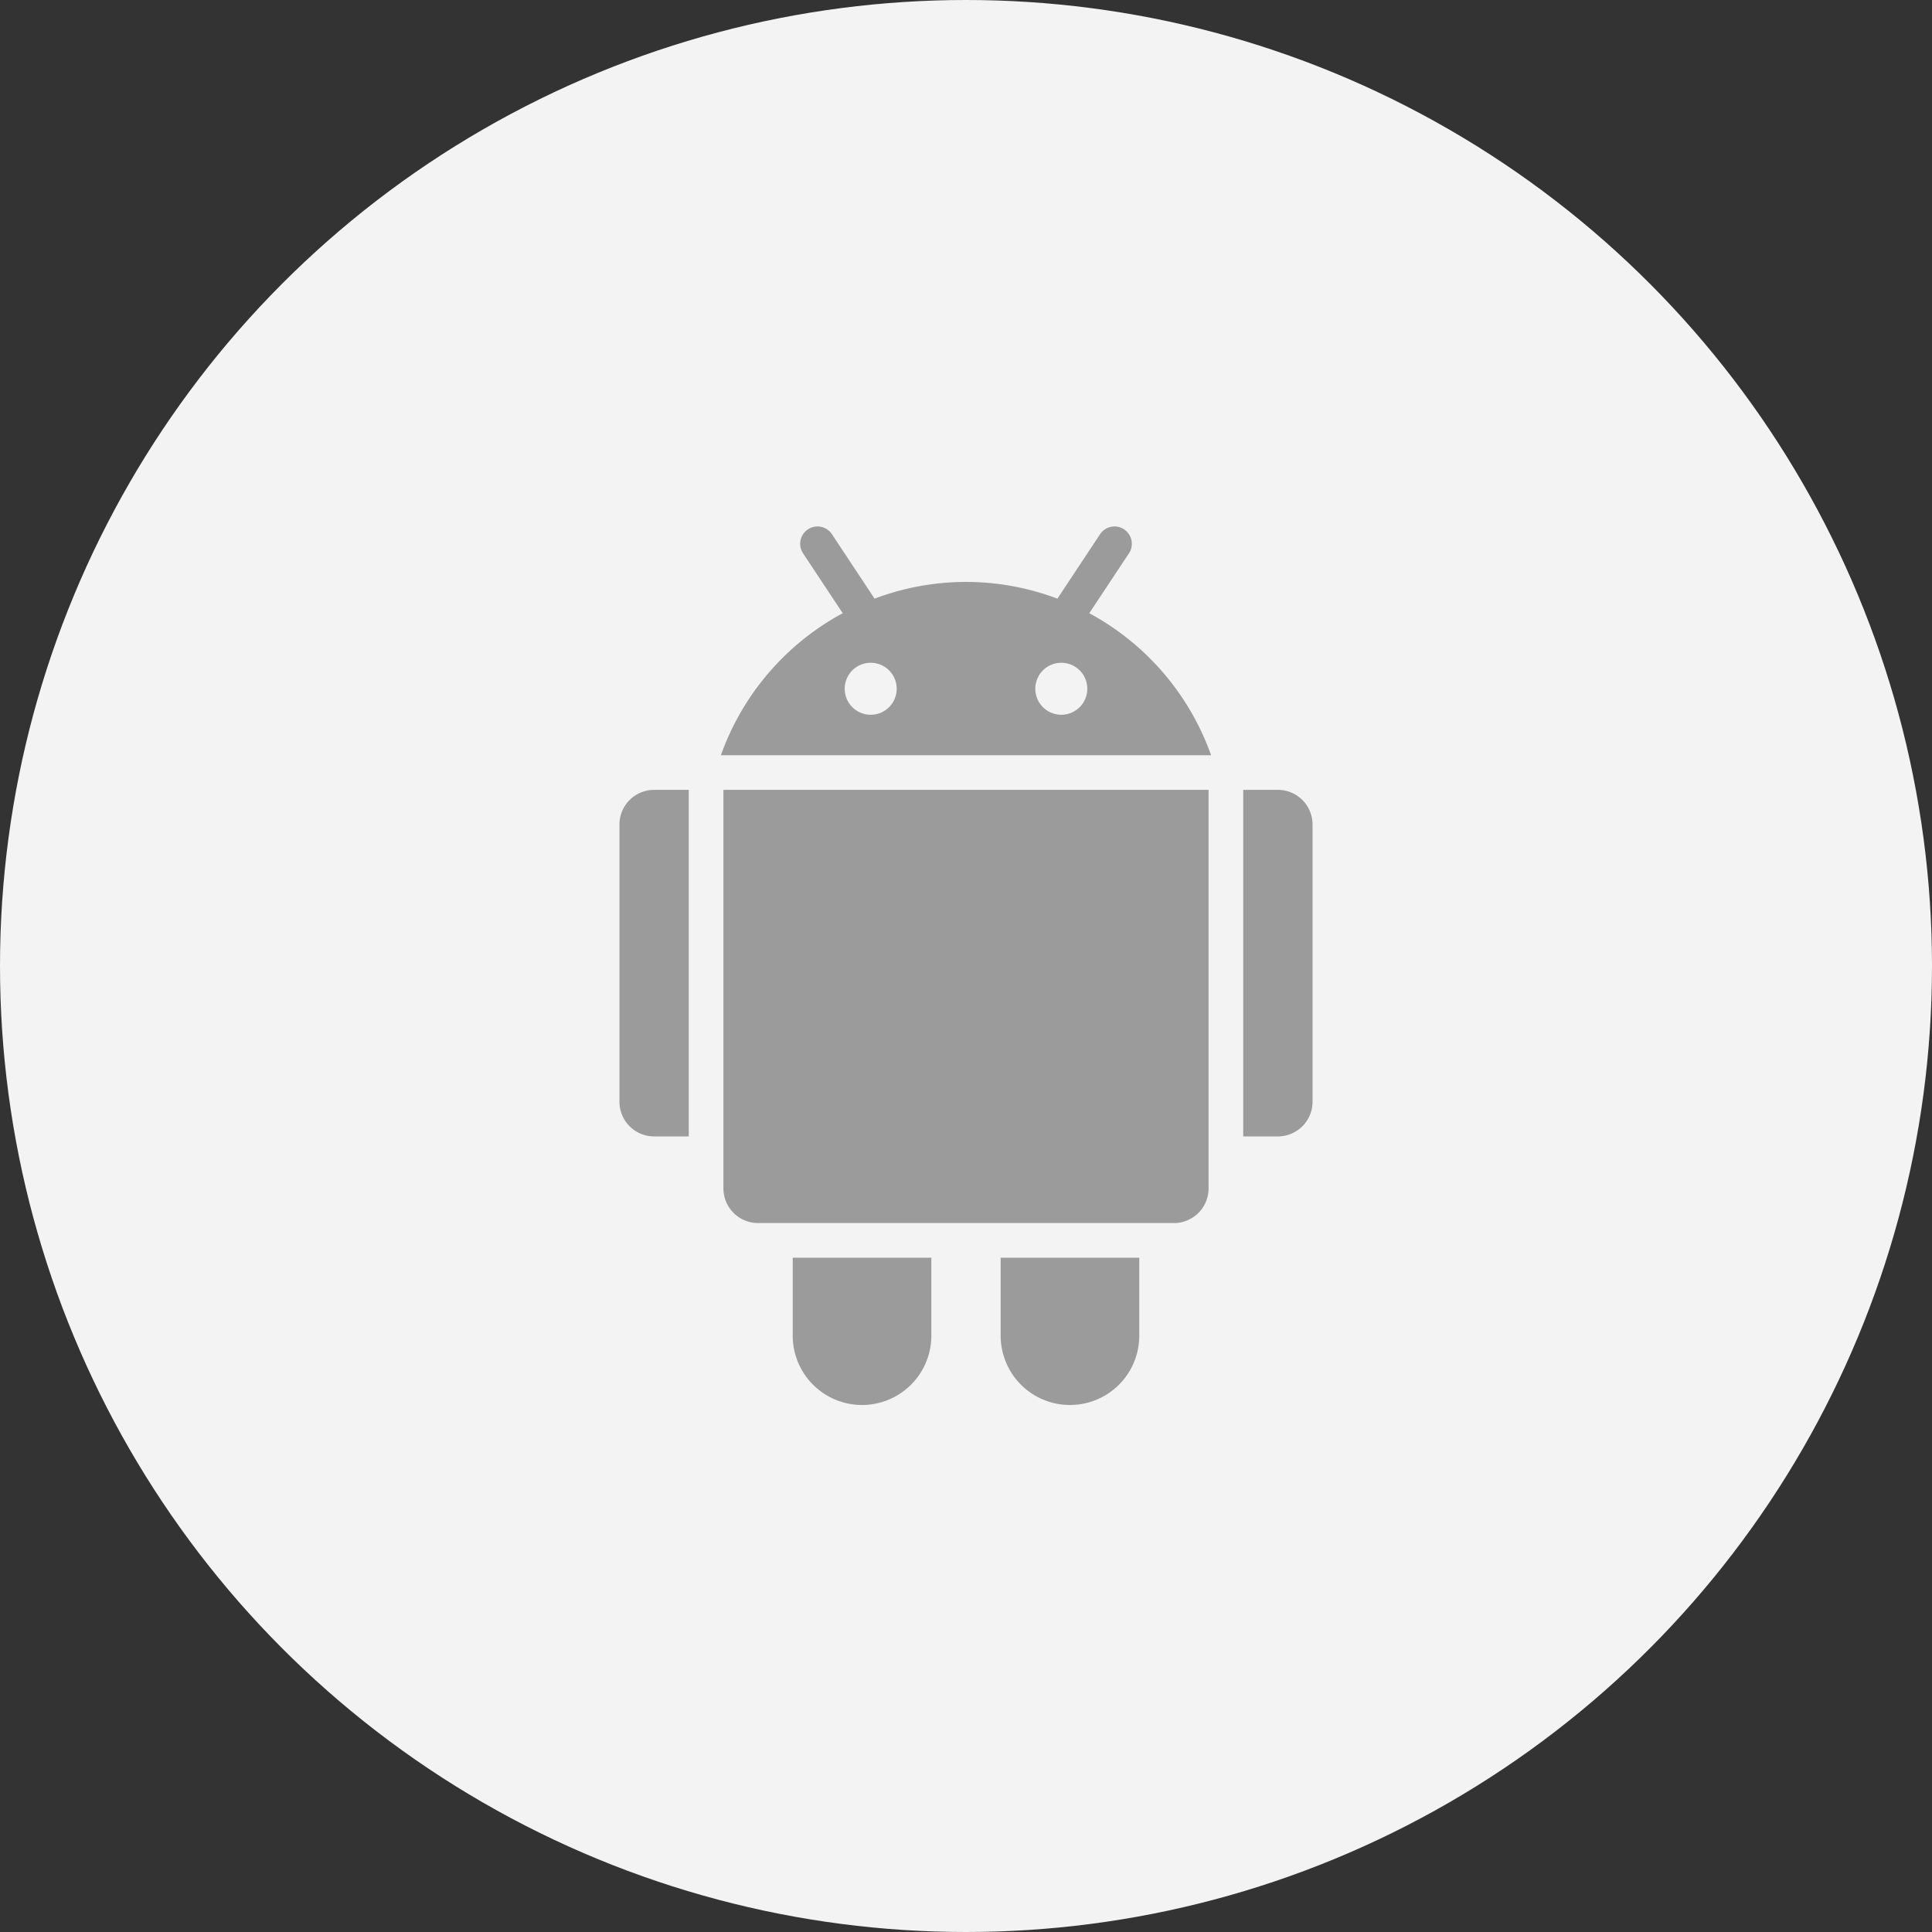
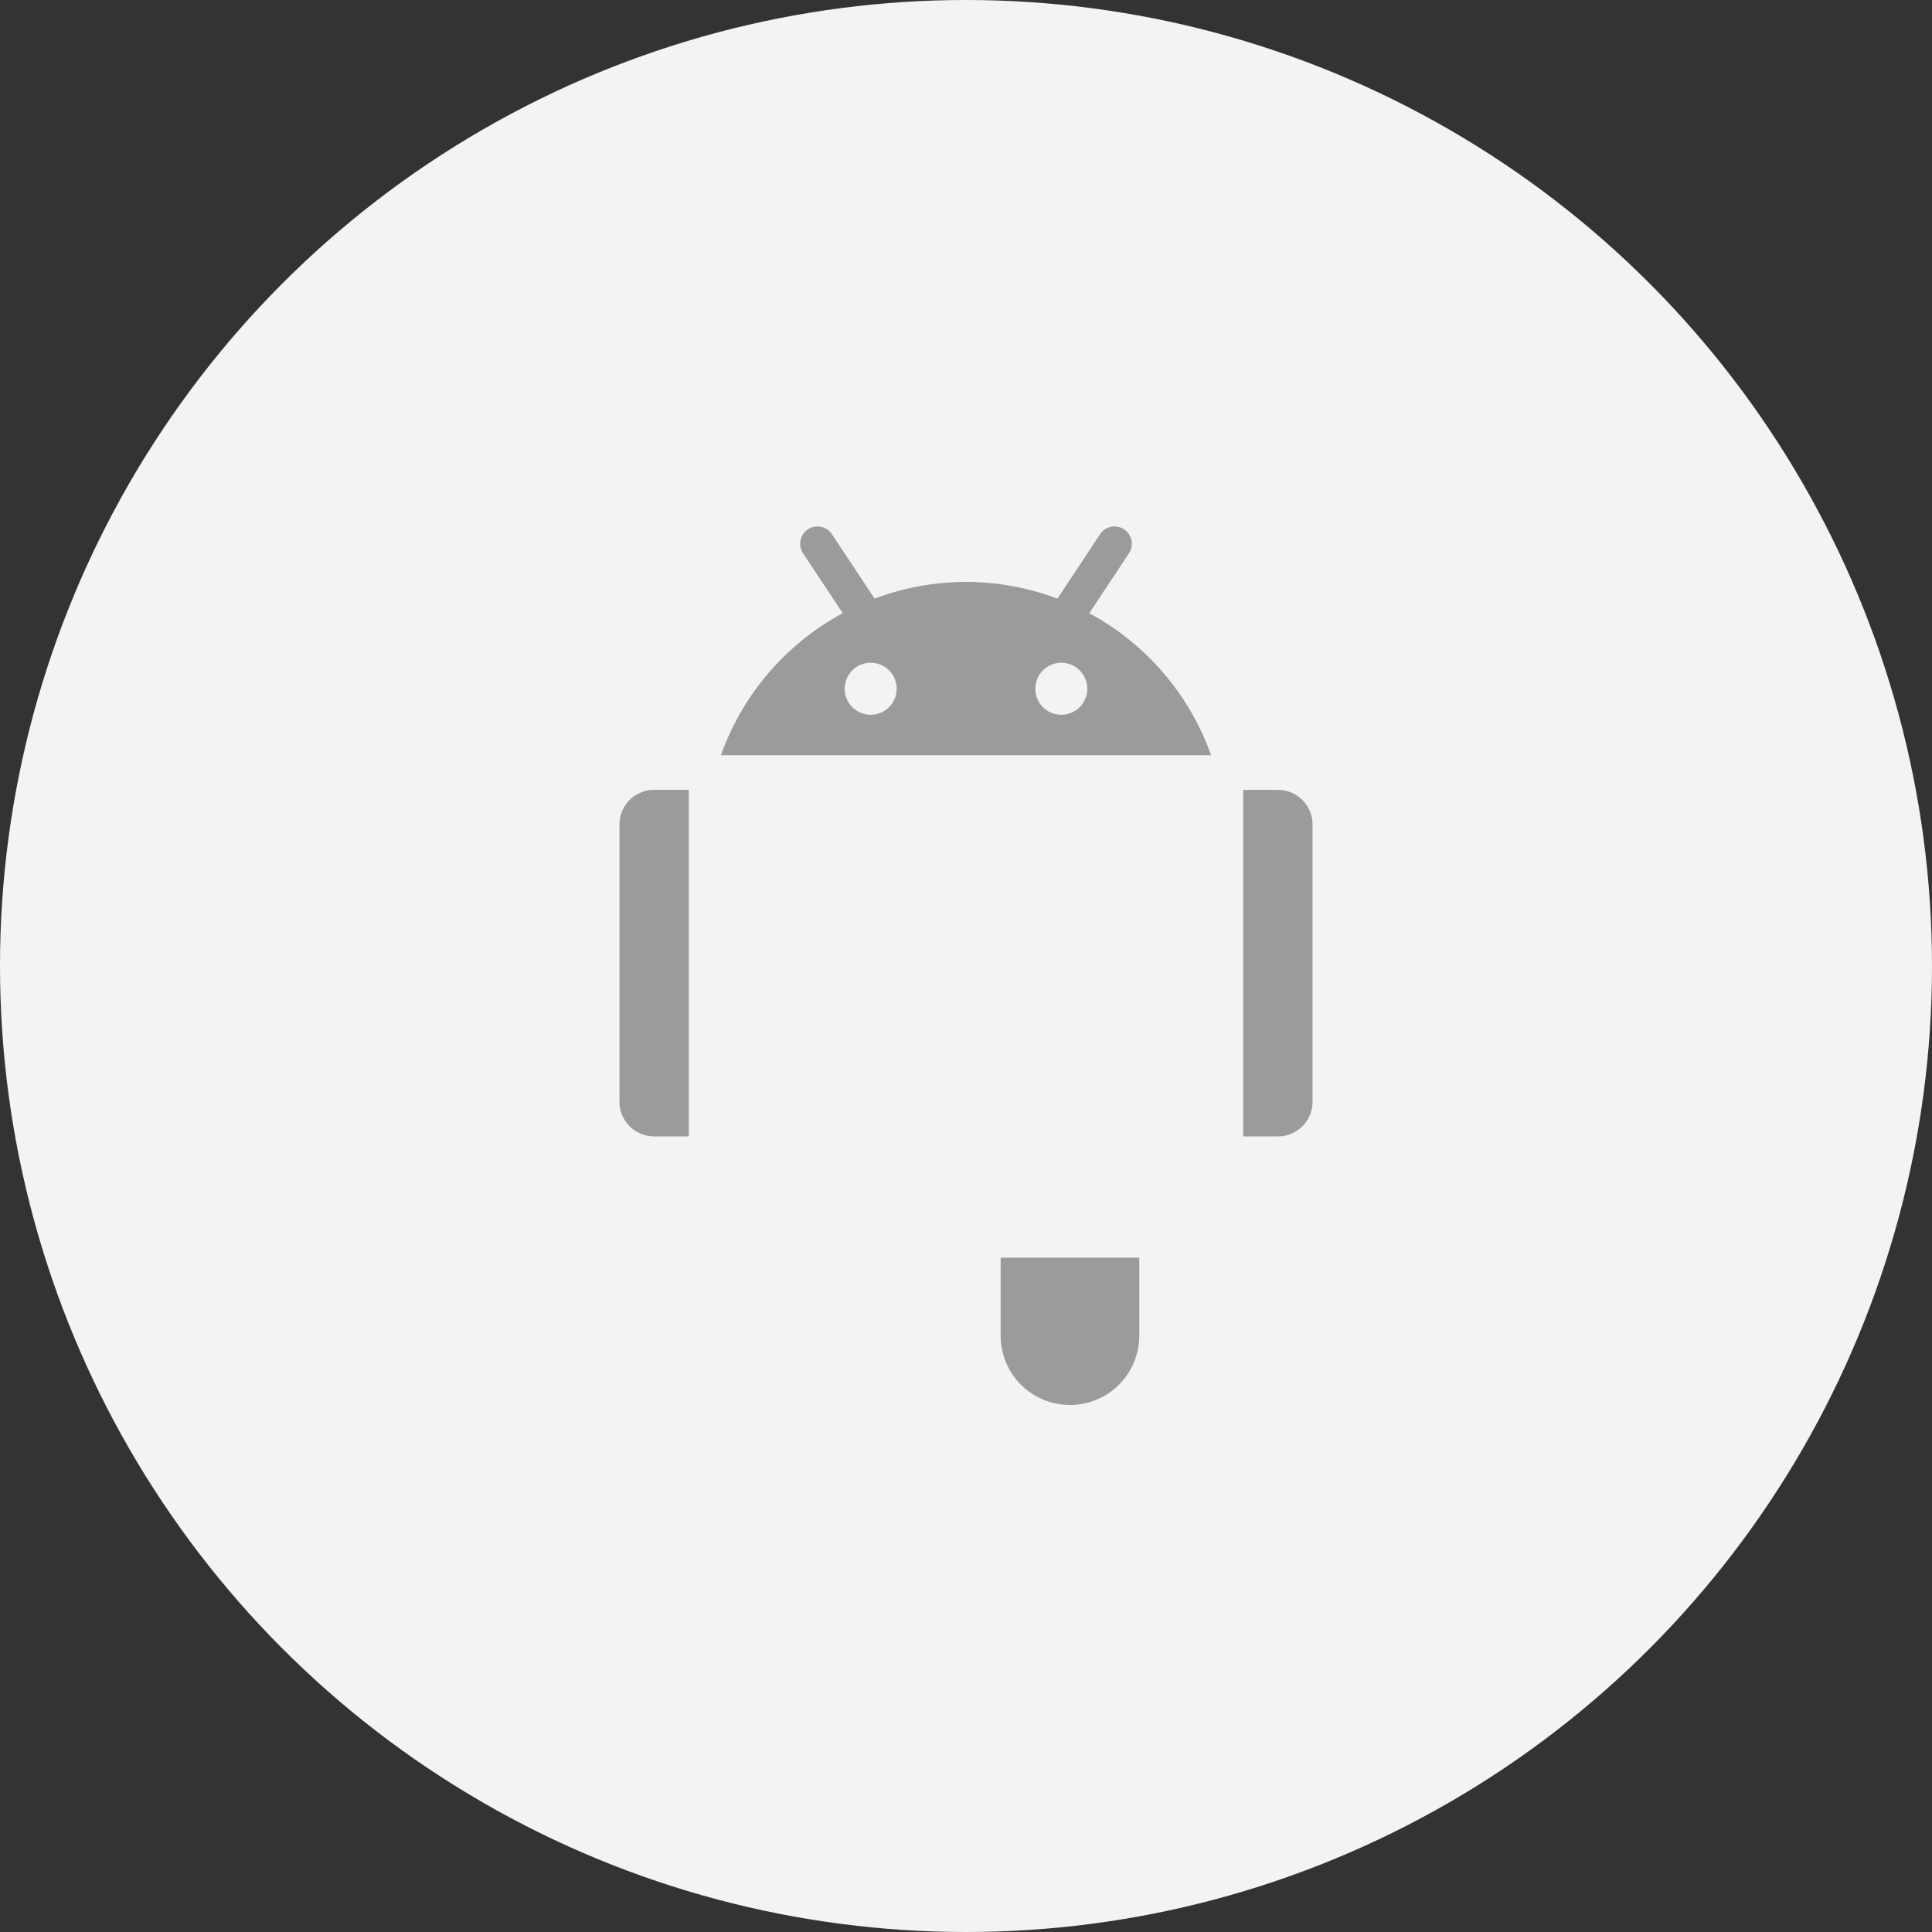
<svg xmlns="http://www.w3.org/2000/svg" id="Capa_1" data-name="Capa 1" viewBox="0 0 223 223">
  <rect x="0" y="0" width="223" height="223" fill="#333333" stroke="none" />
  <defs>
    <style>.cls-1{fill:#f3f3f3;}.cls-2{fill:#9b9b9b;}</style>
  </defs>
  <title>android</title>
  <circle class="cls-1" cx="111.5" cy="111.5" r="111.5" />
  <path class="cls-2" d="M164.23,109.28l4.53-6.84a2,2,0,1,0-3.33-2.21l-4.88,7.37a29.8,29.8,0,0,0-21.1,0l-4.88-7.37a2,2,0,1,0-3.33,2.21l4.53,6.84a30.07,30.07,0,0,0-14.06,16.39h56.58A30.07,30.07,0,0,0,164.23,109.28ZM139,121a3,3,0,1,1,3-3A3,3,0,0,1,139,121Zm22,0a3,3,0,1,1,3-3A3,3,0,0,1,161,121Z" transform="translate(-38.5 -38.5)" />
-   <path class="cls-2" d="M122,175.67a4,4,0,0,0,4,4h48a4,4,0,0,0,4-4v-46H122Z" transform="translate(-38.5 -38.5)" />
  <path class="cls-2" d="M110,133.67v32a4,4,0,0,0,4,4h4v-40h-4A4,4,0,0,0,110,133.67Z" transform="translate(-38.5 -38.5)" />
  <path class="cls-2" d="M186,129.67h-4v40h4a4,4,0,0,0,4-4v-32A4,4,0,0,0,186,129.67Z" transform="translate(-38.5 -38.5)" />
-   <path class="cls-2" d="M130,192.67a8,8,0,0,0,16,0v-9H130Z" transform="translate(-38.5 -38.5)" />
  <path class="cls-2" d="M154,192.67a8,8,0,0,0,16,0v-9H154Z" transform="translate(-38.5 -38.5)" />
</svg>